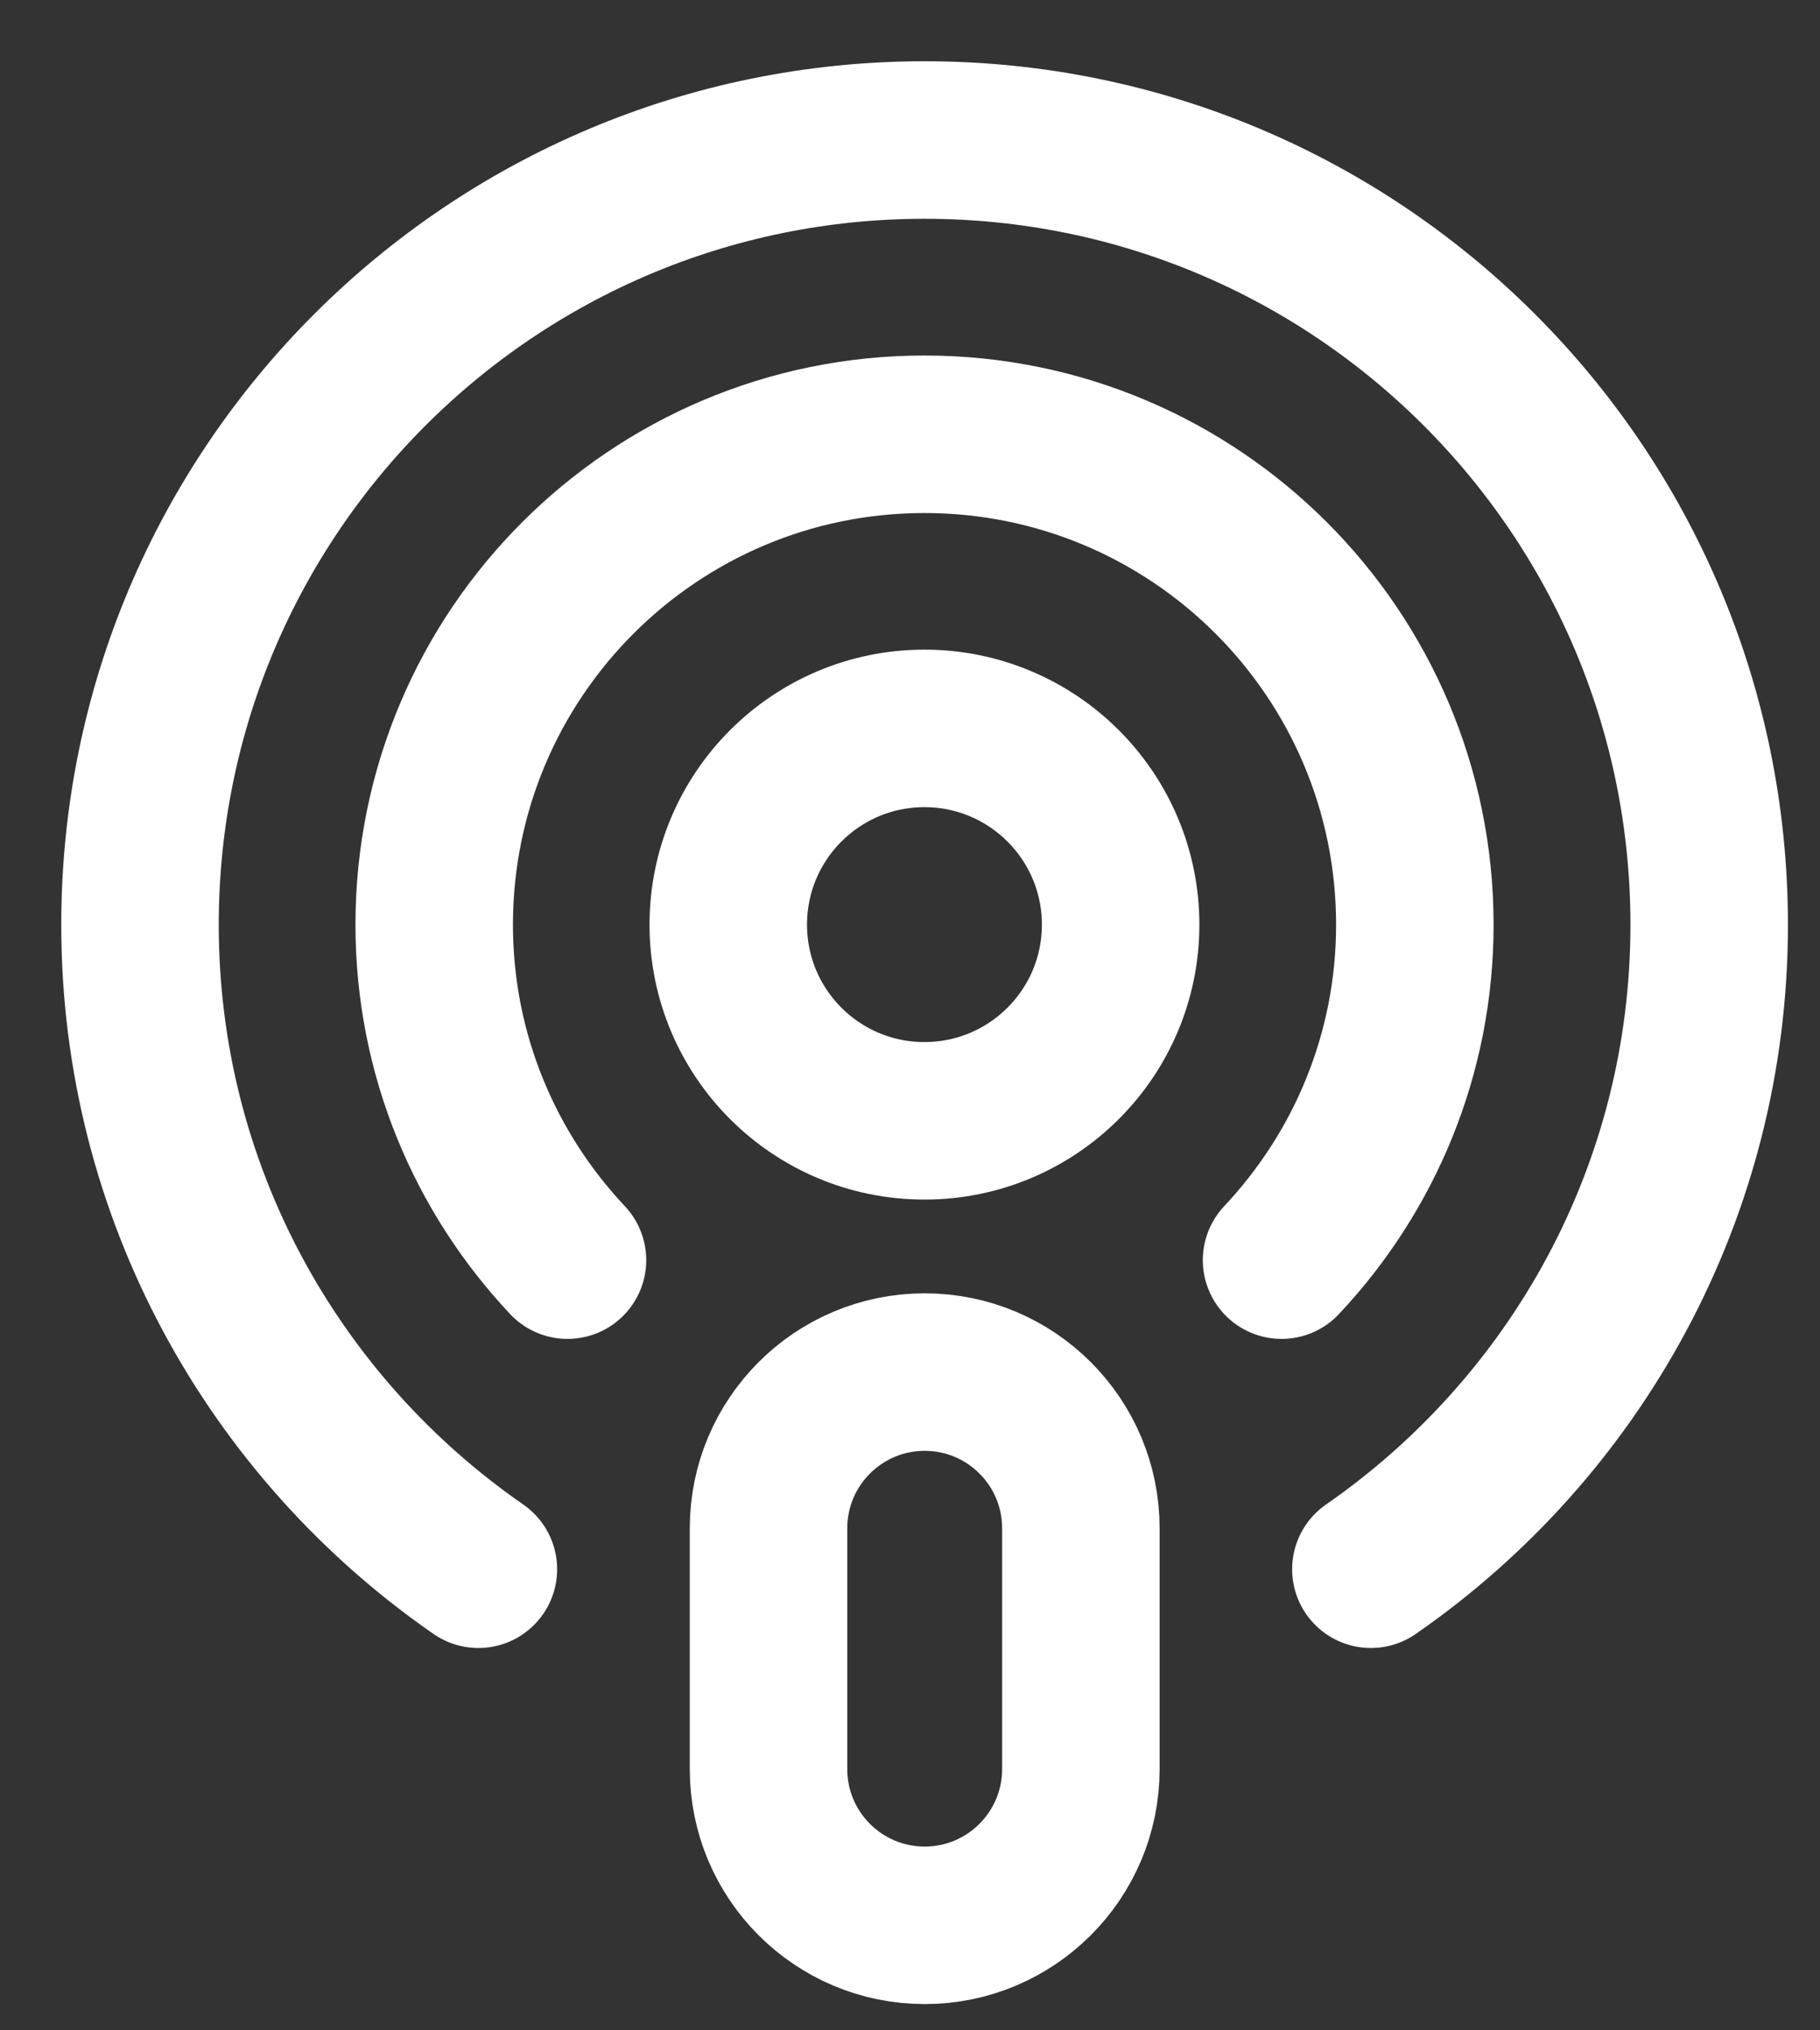
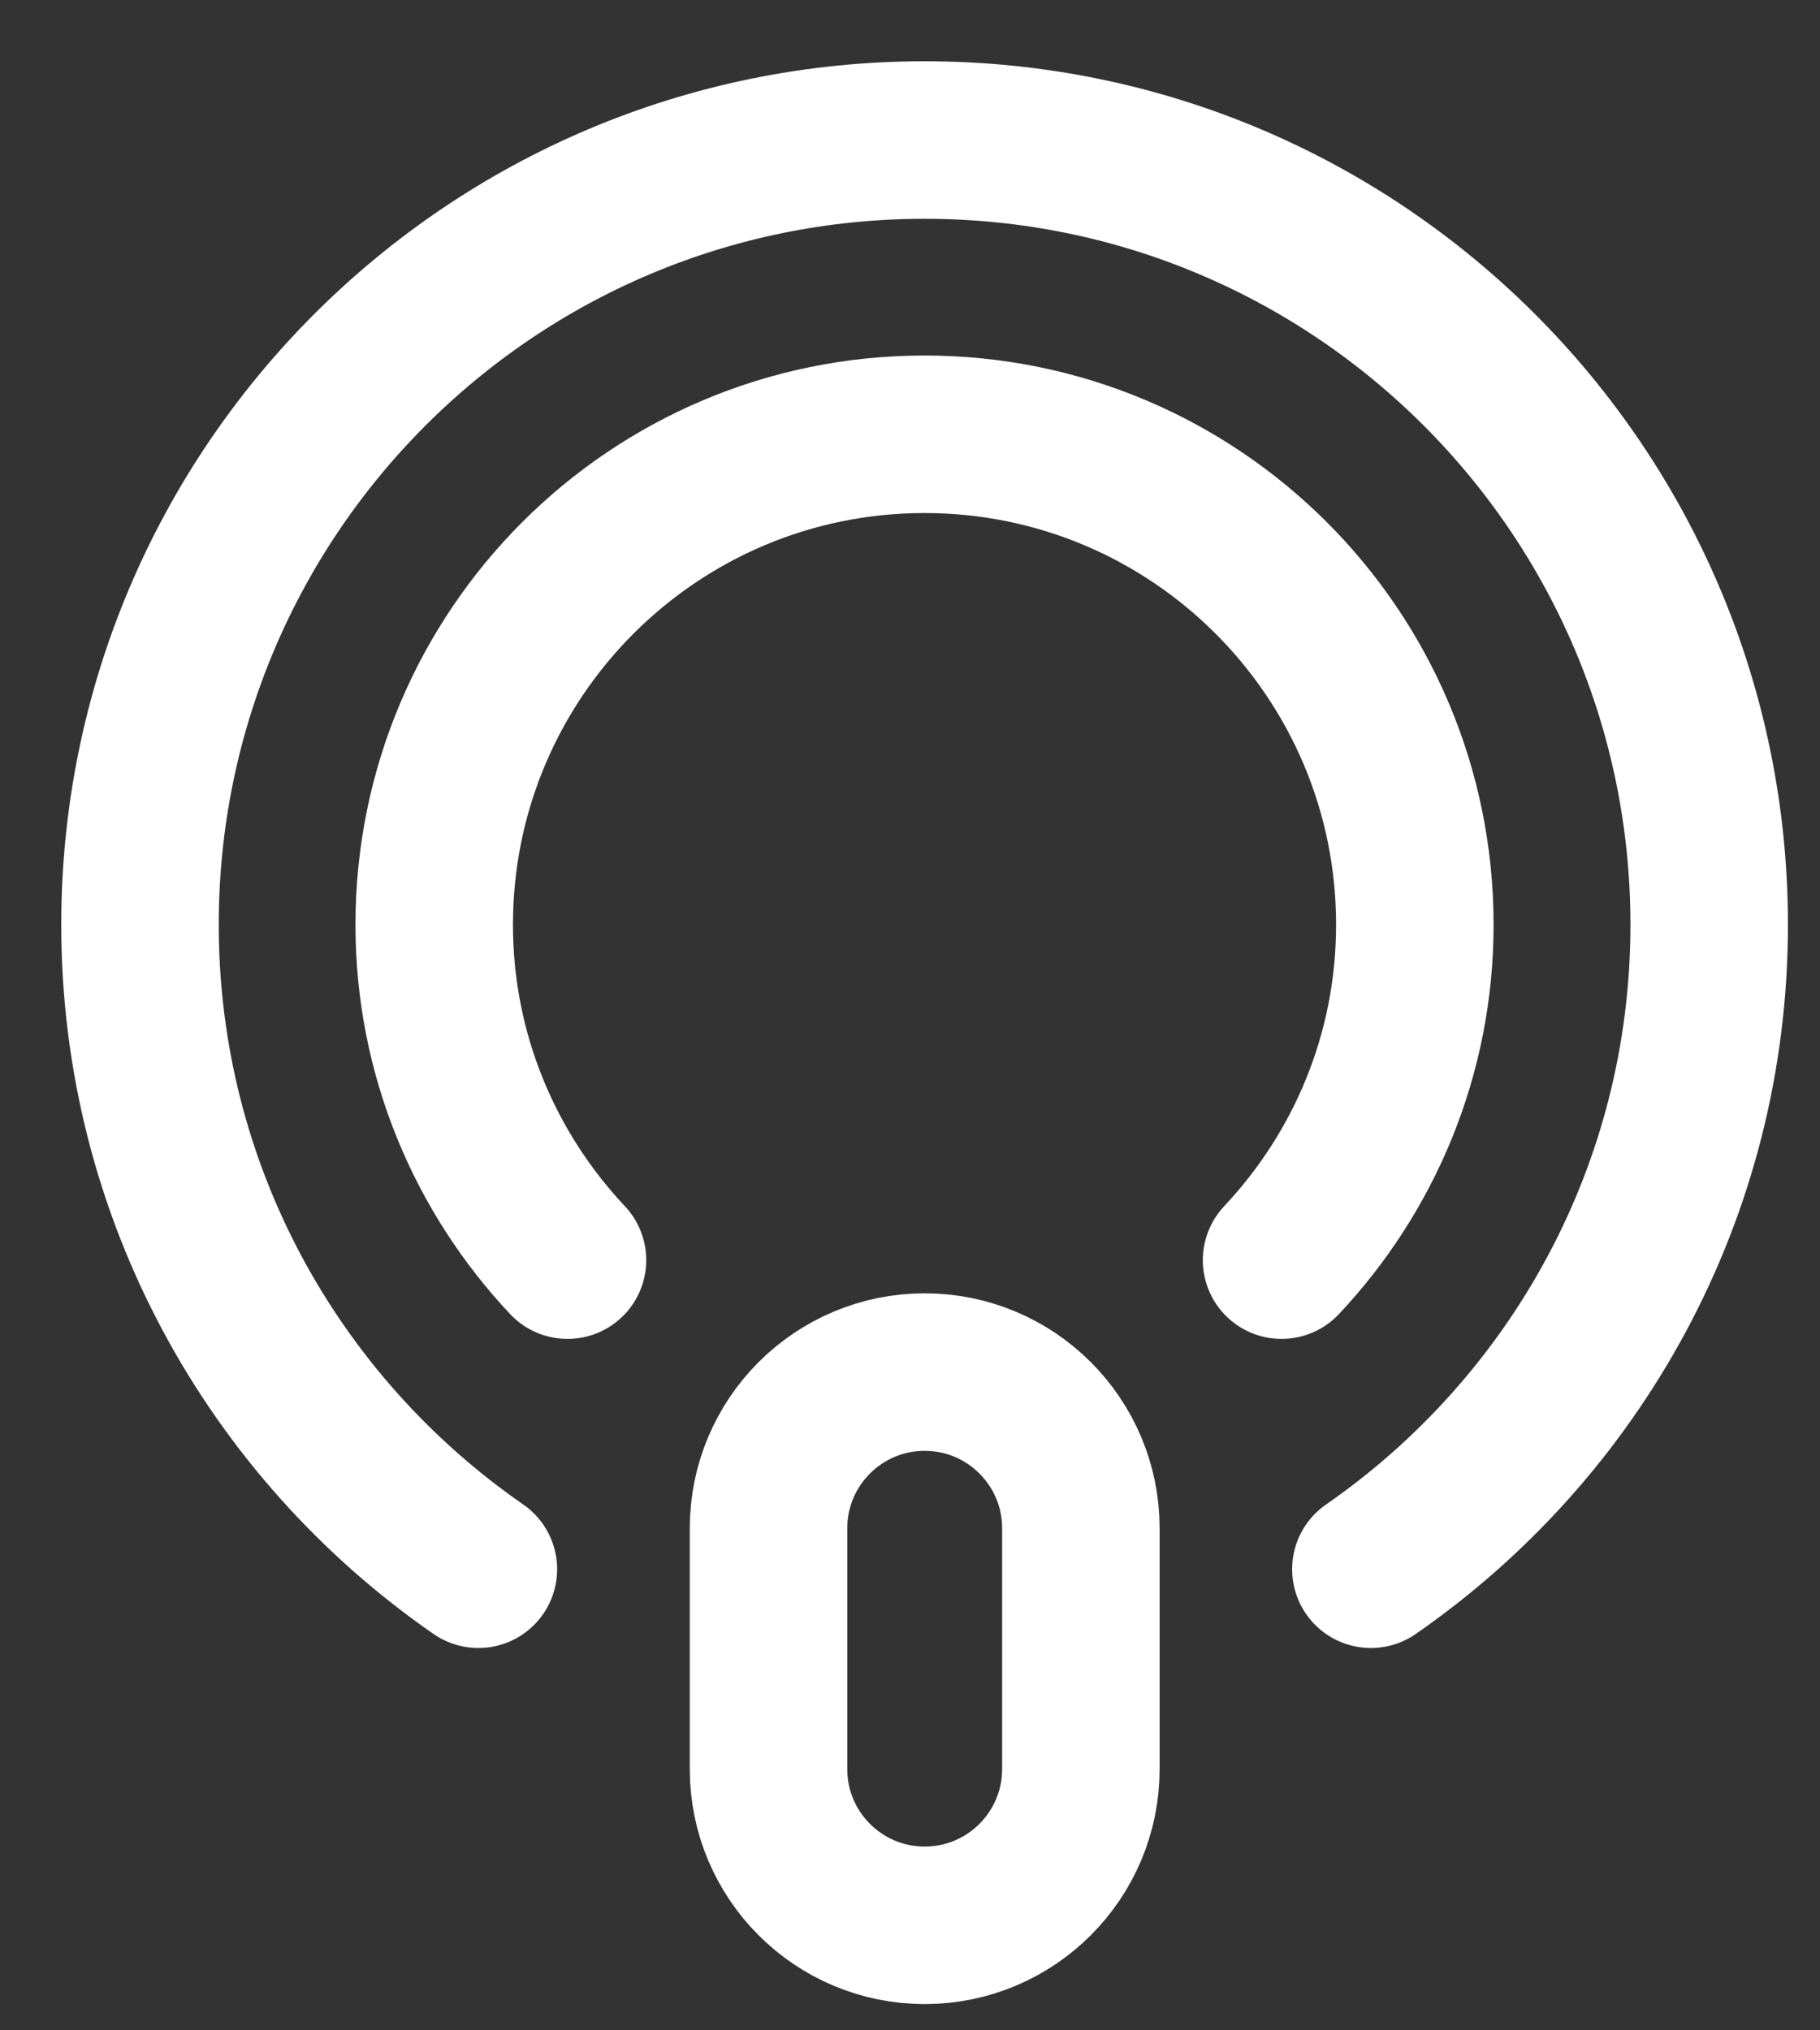
<svg xmlns="http://www.w3.org/2000/svg" width="26" height="29" viewBox="0 0 26 29" fill="none">
  <rect x="0" y="0" width="26" height="29" fill="#333333" stroke="none" />
-   <path fill-rule="evenodd" clip-rule="evenodd" d="M16.009 13.207C16.009 11.659 14.754 10.404 13.206 10.404C11.658 10.404 10.404 11.659 10.404 13.207C10.404 14.755 11.658 16.009 13.206 16.009C14.754 16.009 16.009 14.755 16.009 13.207Z" stroke="white" stroke-width="2.25" stroke-linecap="round" stroke-linejoin="round" />
  <path fill-rule="evenodd" clip-rule="evenodd" d="M13.21 27.5V27.5C11.977 27.5 10.979 26.5 10.979 25.269V21.829C10.979 20.597 11.978 19.598 13.21 19.598V19.598C14.442 19.598 15.441 20.597 15.441 21.829V25.269C15.441 26.5 14.442 27.5 13.21 27.5Z" stroke="white" stroke-width="2.25" stroke-linecap="round" stroke-linejoin="round" />
  <path d="M19.584 22.414C22.502 20.392 24.417 17.027 24.417 13.209C24.417 7.018 19.399 2 13.209 2C7.018 2 2 7.018 2 13.209C2 17.027 3.915 20.392 6.834 22.414" stroke="white" stroke-width="2.25" stroke-linecap="round" stroke-linejoin="round" />
  <path d="M8.107 17.999C6.929 16.746 6.203 15.063 6.203 13.208C6.203 9.34 9.339 6.203 13.207 6.203C17.076 6.203 20.212 9.34 20.212 13.208C20.212 15.064 19.486 16.746 18.308 17.999" stroke="white" stroke-width="2.25" stroke-linecap="round" stroke-linejoin="round" />
</svg>